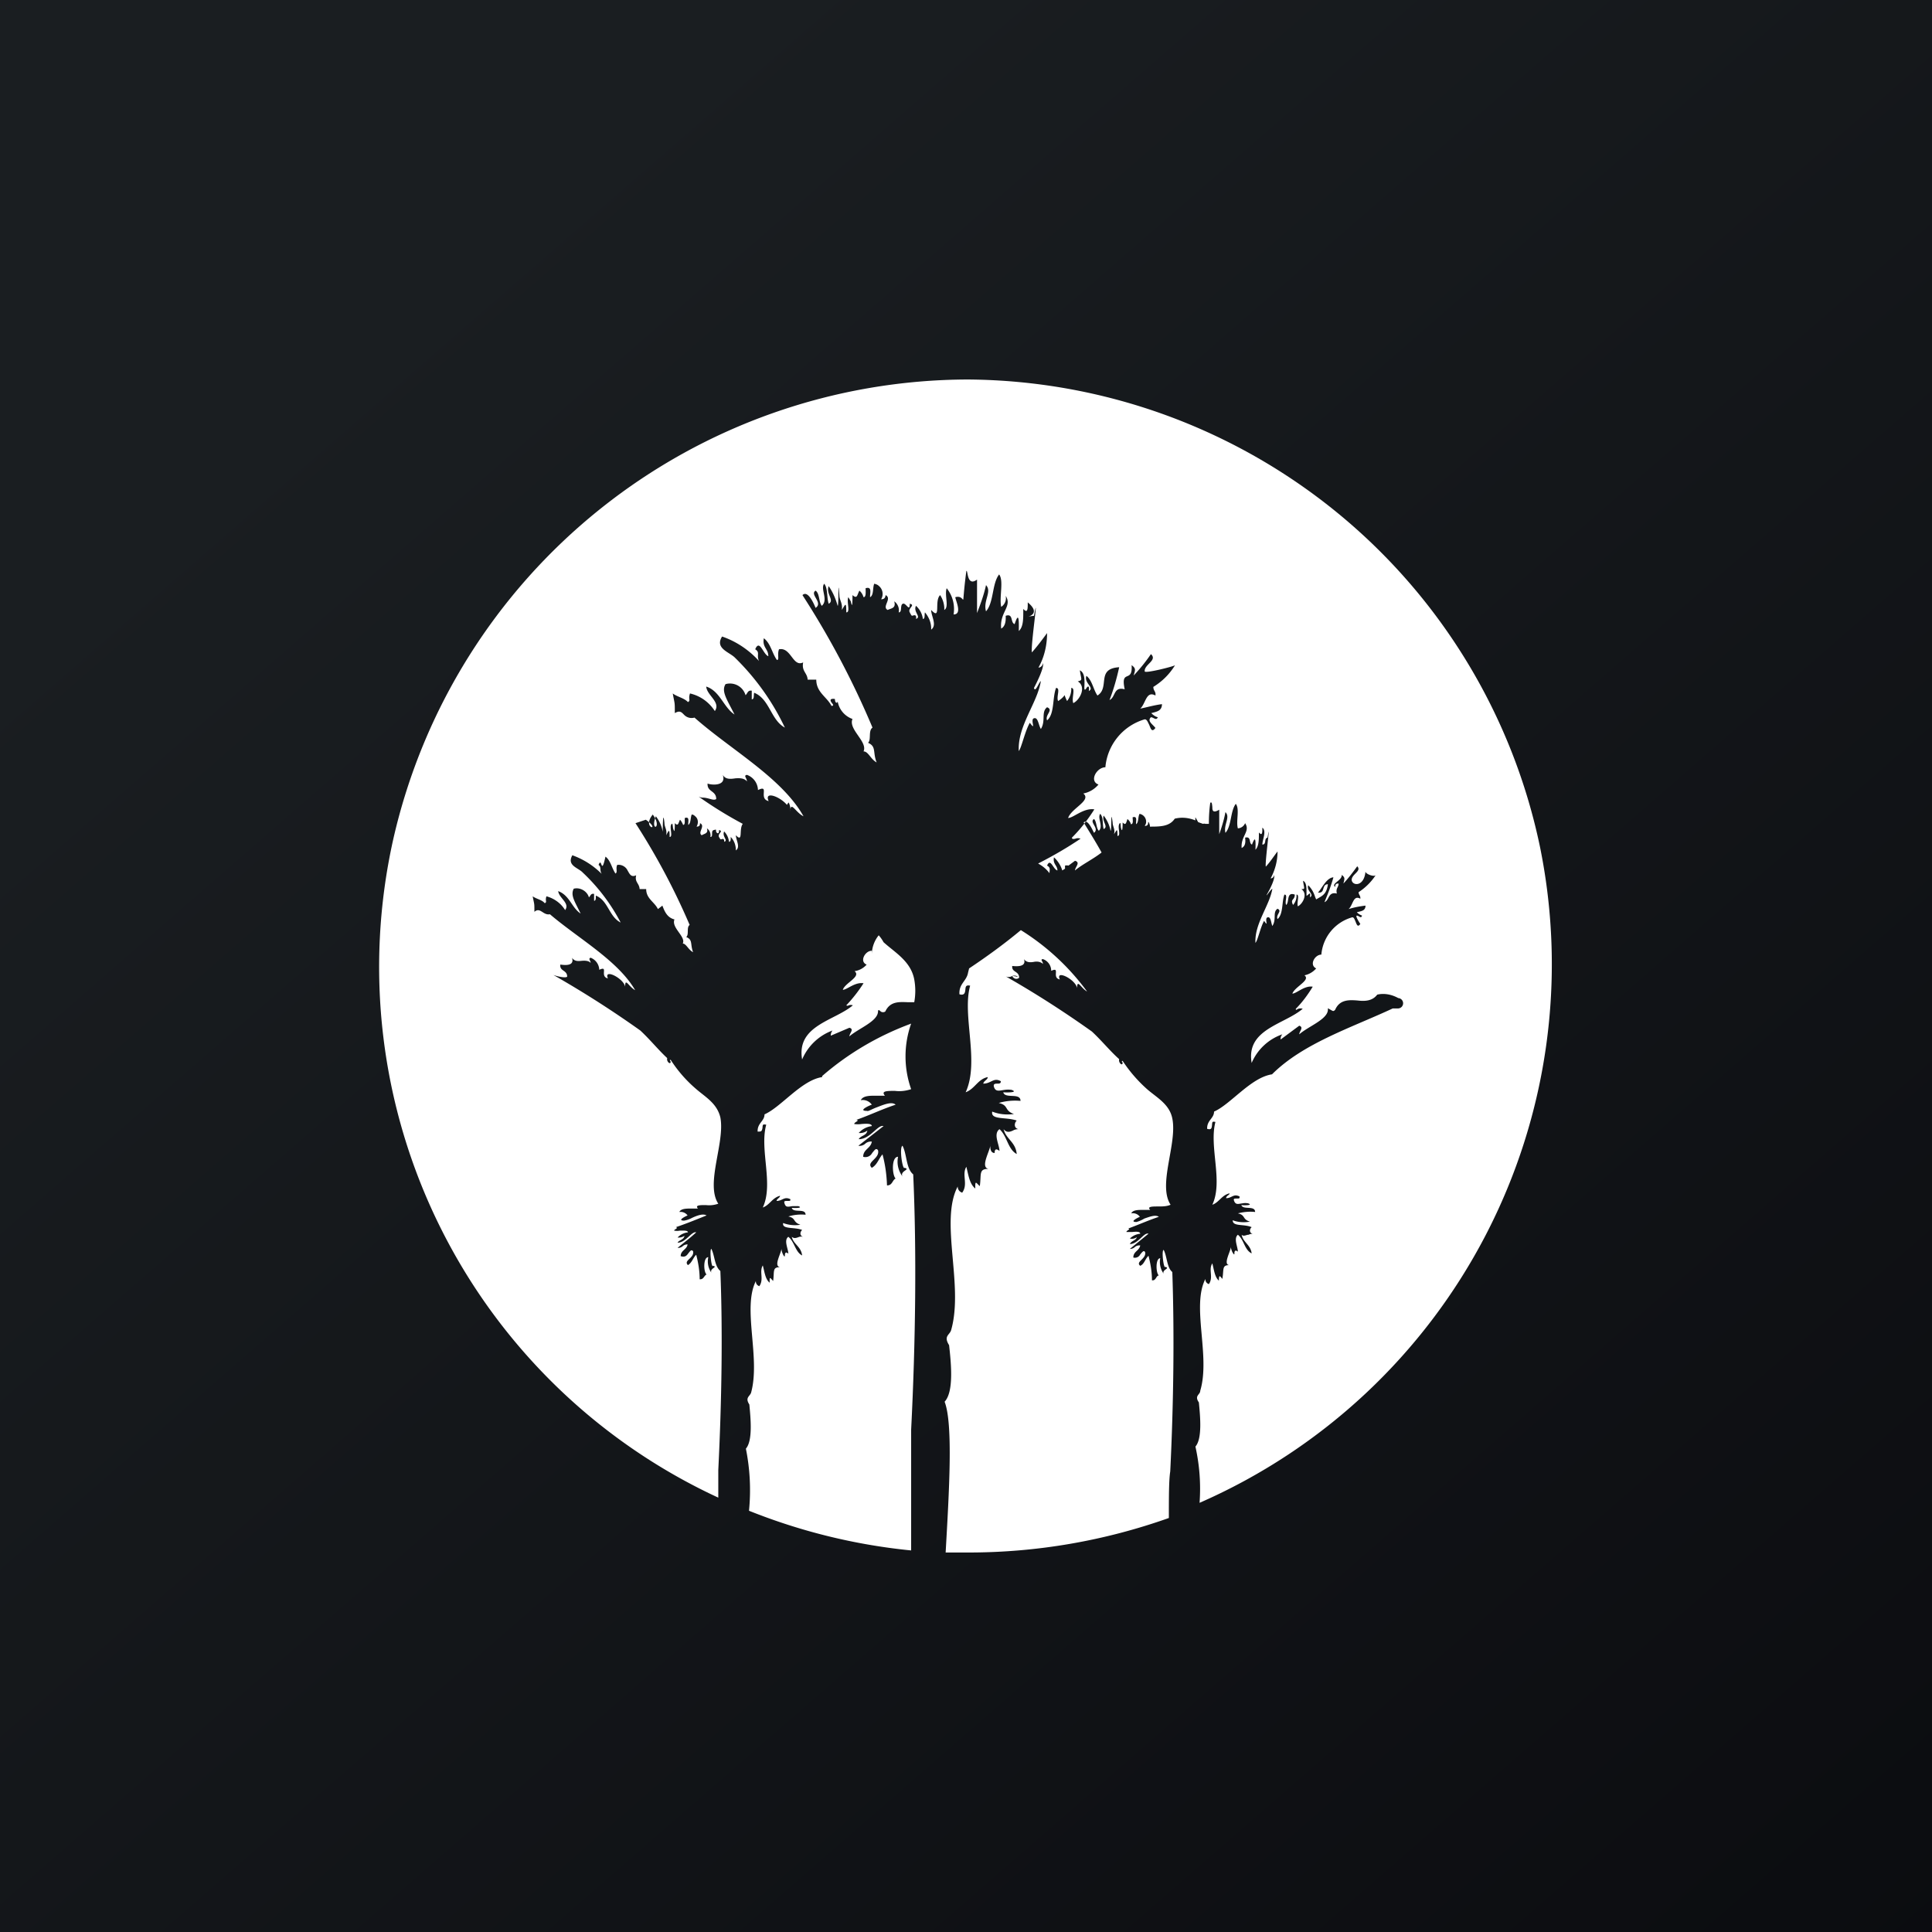
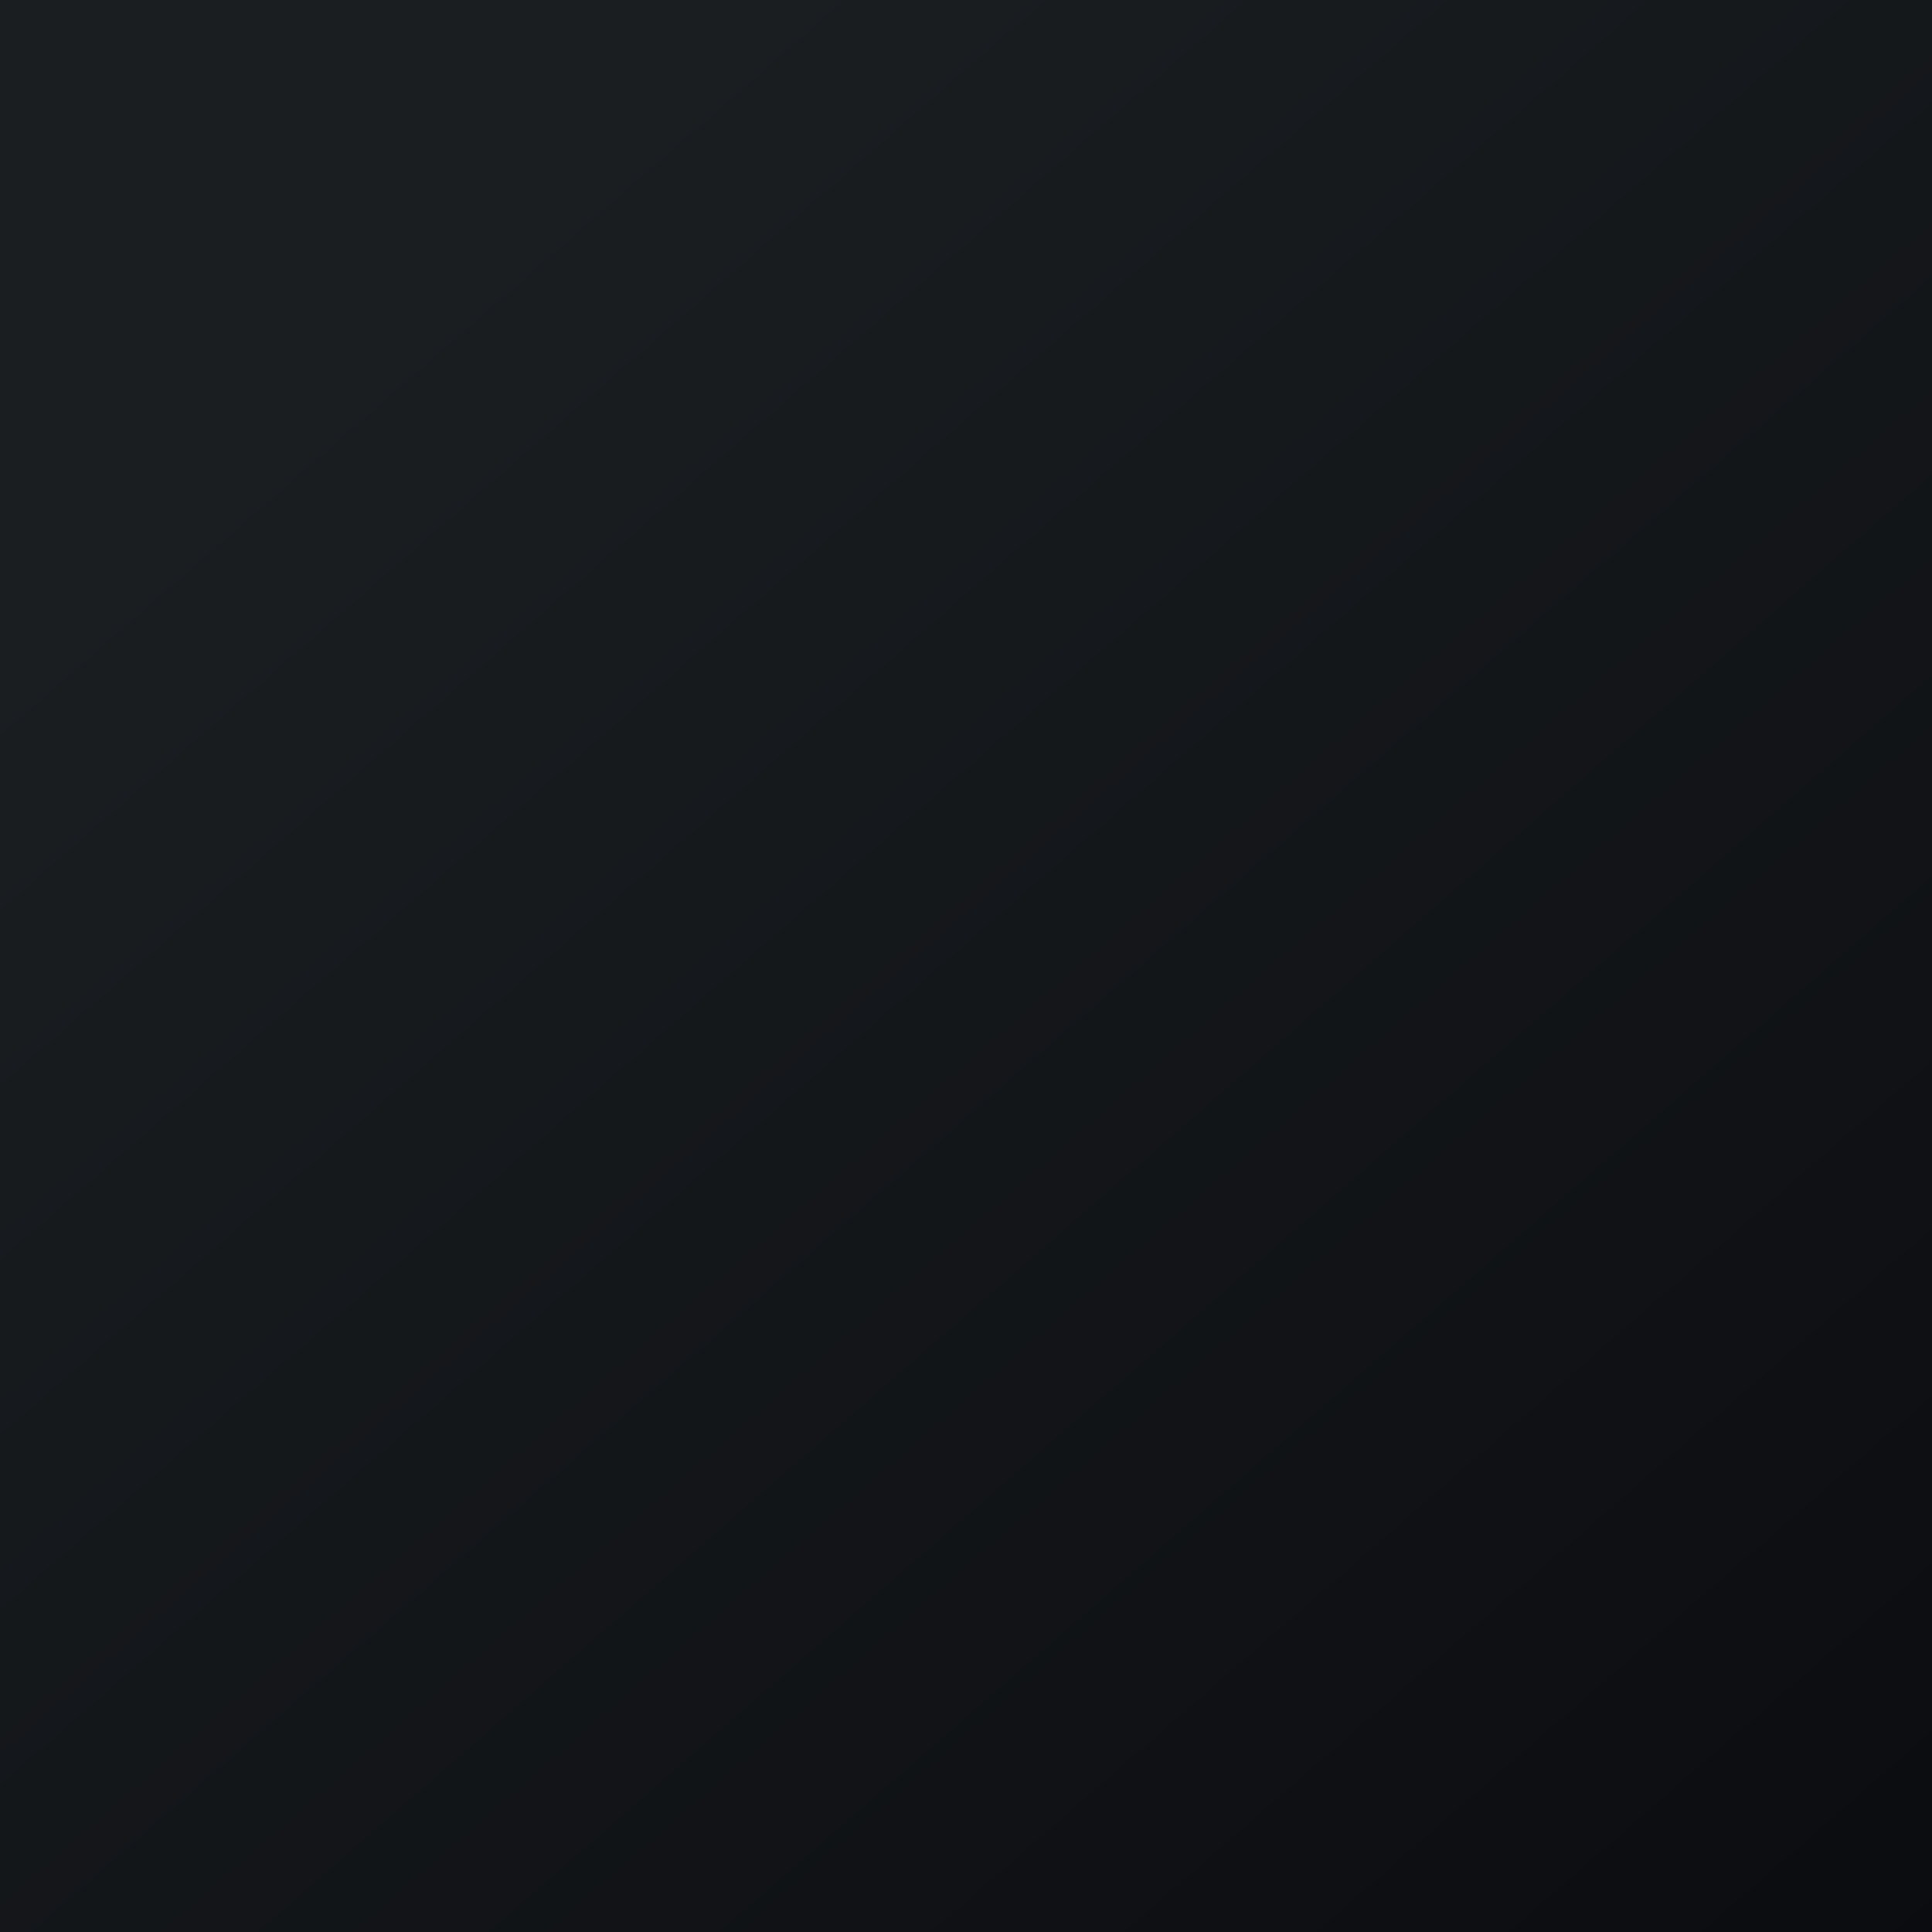
<svg xmlns="http://www.w3.org/2000/svg" width="56" height="56" viewBox="0 0 56 56">
  <rect x="0" y="0" width="56" height="56" fill="#808080" stroke="none" />
  <path fill="url(#atsrhee1v)" d="M0 0h56v56H0z" />
-   <path fill="#fff" d="M28.06 11A17.12 17.12 0 0 0 11.4 24.32a16.95 16.95 0 0 0 9.42 19.09v-.8c.1-2 .13-4.04.06-5.77-.17-.14-.16-.44-.26-.64-.06 0 0 .58.05.49.15.04-.11.07-.05.2a.57.57 0 0 1-.09-.45c-.15 0-.14.43-.05.5-.08.04-.08.15-.2.14 0-.24-.04-.48-.1-.71-.09.08-.12.23-.24.3-.14-.14.19-.2.15-.4-.05-.07-.09 0-.14.06-.05.07-.1.12-.22.08 0-.17.18-.19.2-.34a.2.2 0 0 0-.14.05.2.2 0 0 1-.15.05c.18-.15.37-.29.54-.45-.13-.04-.3.3-.54.3.04-.08.18-.08.2-.2a.3.3 0 0 1-.2.05.49.49 0 0 1 .3-.15c0-.06-.13-.05-.23-.05a.42.42 0 0 1-.17 0c0-.04.14-.07.05-.1.3-.1.59-.22.89-.34-.1-.06-.27 0-.42.07a.72.72 0 0 1-.23.08c-.22 0 .05-.13.1-.15a.25.25 0 0 0-.24-.1c.05-.1.2-.1.37-.1h.17c-.09-.1.06-.1.23-.1a.8.8 0 0 0 .36-.04c-.38-.58.2-1.77.06-2.5-.1-.42-.45-.6-.72-.84a3.82 3.82 0 0 1-.72-.83c-.05 0 0 .05 0 .05 0 .11-.13 0-.1-.1-.26-.24-.49-.53-.78-.8a29.74 29.74 0 0 0-2.52-1.61c.08.03.34.1.4.05 0-.2-.22-.15-.2-.35.05 0 .43.08.34-.2.07.11.18.1.28.09.11-.01.21 0 .26.06 0-.07-.08-.12 0-.15a.39.39 0 0 1 .25.35c.28-.13 0 .19.25.25-.13-.3.46 0 .5.24 0-.28.1 0 .29.1-.5-.86-1.65-1.5-2.47-2.2-.2.04-.28-.22-.45-.07 0-.27 0-.19-.05-.45.11.08.27.1.35.2.08-.04 0-.07.05-.2.22.06.42.2.54.4.15-.2-.18-.35-.2-.55.33.12.39.48.65.65-.17-.35-.3-.53-.2-.72.18-.05.39.07.44.25.05-.04.05-.12.15-.1v.2c.06 0 .05-.1.05-.15.36.14.38.61.72.78a5.46 5.46 0 0 0-1.1-1.45c-.13-.14-.47-.2-.3-.5.33.12.61.3.85.54-.07-.12 0-.19-.09-.26.1-.26.07.35.2-.24.15.11.18.33.29.49.07-.04 0-.14.05-.25.12-.02.25.05.3.16.06.1.1.21.25.14-.05.2.09.23.1.4h.19c0 .28.24.37.34.58l.13-.1c.07.19.15.35.35.4-.1.24.34.5.24.7.1 0 .16.18.3.25-.09-.23 0-.36-.2-.44.09-.07 0-.28.1-.35a19.77 19.77 0 0 0-1.57-2.95l.3-.1c.48.34-.14.27.2-.15.3.4-.09.52.09.05.1.13.17.28.2.45 0 0 0-.72.05-.25 0 .12.08.18.05.35.07-.13.1-.22.1.05.1 0 0-.25.04-.35.05-.1.05.05.06.1.02.05.05.2.05-.15.1.1.1 0 .15-.1.04.04.07.1.09.15.07 0 .04-.13.05-.2.15-.05.09.11.1.2.08-.05.06-.21.1-.3.04 0 .07.02.1.05.09.07.1.2.04.3.09 0 .1-.04.1-.1.17.08-.08.27.05.35.08-.05.2-.05.15-.2a.24.24 0 0 1 .1.25c.1 0 0-.18.1-.2.1-.03.05 0 .07.05.02.05.09.08.08-.05.15.03-.05.1 0 .2.05.09.05.07.09.06.03-.01.07 0 .06.08.13-.04-.07-.15 0-.3a.5.5 0 0 1 .14.3c.06 0 .05-.09.05-.14.1.1.15.24.15.39.14-.1 0-.3 0-.44.22.23.08-.18.2-.33-.45-.24-.87-.5-1.28-.79a.3.3 0 0 0 .12.03c.17 0 .31.1.39.04 0-.25-.27-.2-.25-.45.07.04.56.1.44-.25.08.14.23.12.37.1.14-.01.26 0 .33.09 0-.1-.11-.17 0-.19a.48.48 0 0 1 .32.44c.35-.17 0 .25.31.32-.14-.3.32-.14.53.11a.3.3 0 0 1 .05-.07c.04.08.06.17.05.26 0-.33.16.04.38.14-.63-1.12-2.11-1.93-3.16-2.86a.3.3 0 0 1-.3-.08c-.07-.07-.12-.14-.27-.05 0-.34 0-.24-.06-.57.13.1.33.13.44.25.09-.05 0-.08.06-.25.3.07.55.25.72.51.18-.26-.23-.45-.25-.71.4.13.5.6.82.81-.22-.44-.39-.67-.26-.88a.47.47 0 0 1 .58.32c.06-.05.06-.15.18-.13v.25c.08 0 .05-.12.07-.19.45.18.48.79.89 1.01a7.06 7.06 0 0 0-1.44-2.02c-.16-.17-.6-.27-.38-.62.41.14.78.39 1.07.71-.08-.17.04-.25-.11-.34.13-.31.23.15.38.2 0-.22-.18-.25-.13-.52.2.15.24.44.38.63.08 0 0-.16.06-.31.35-.07.4.53.7.38-.05.26.12.3.13.5h.25c0 .37.31.5.44.76.08 0 .05-.04 0-.1-.04-.06-.05-.12.1-.1 0 .12.07.14.08.07a.66.66 0 0 0 .43.51c-.13.3.45.66.32.94.14 0 .2.22.38.32-.12-.3 0-.46-.25-.57.1-.08 0-.35.13-.44a24.74 24.74 0 0 0-2.03-3.84c.15-.15.32.22.38.37.23-.15-.18-.39 0-.5.12.08.09.33.18.44.2-.17-.05-.49.07-.64.11.13.07.4.13.58.18-.1-.09-.29 0-.51.12.17.2.36.26.57.04 0 0-.94.05-.31 0 .15.1.23.07.43.1-.15.13-.27.13.07.13 0 0-.31.06-.44l.07.12c.02.07.05.27.05-.18.14.12.13 0 .2-.13.06.05.1.12.12.19.08 0 .06-.16.06-.26.2-.06.12.15.13.26.11-.06.07-.27.12-.39.05.01.1.03.13.06a.3.3 0 0 1 .07.39c.1 0 .12-.05.13-.12.2.1-.12.34.06.43.09-.05.25-.04.19-.25a.32.32 0 0 1 .13.32c.11 0 .03-.22.12-.25.09-.04.2.26.2 0 .18.04-.07.13 0 .25.06.12.06.1.1.09.06-.02.1 0 .08.1.17-.06-.09-.2 0-.38.11.1.18.23.2.38.07 0 .04-.12.06-.19.12.14.19.32.18.5.18-.13 0-.39 0-.57.3.32.08-.26.26-.43.08.12.13.28.12.43.15-.08 0-.43.07-.63a.96.96 0 0 1 .2.76c.26 0 .06-.4.05-.5.35-.1.15.54.32-.76.05-.04.01.47.31.25v.97c.1-.26.2-.53.26-.81.18.19-.09.45 0 .76.23-.26.17-.8.38-1.07.14.18 0 .65.06.94a.3.3 0 0 0 .13-.32c.2.31-.18.47-.13.95.11-.06.14-.2.13-.37.23-.08.13.2.26.24.11-.34.13-.18.12.2.14-.12.13-.38.13-.64.13.14.13 0 .13-.19.54.45-.38.45.18.39.16-.84-.1.87-.06 1.06.16-.18.3-.37.44-.56 0 .35-.08.7-.25 1 .06 0 .12-.05.13-.13.04.12-.16.53-.26.72.04.15.14-.16.2-.2-.1.64-.68 1.3-.64 2.03.08-.1.18-.58.32-.82.2.27 0-.1.12-.13.12-.04.13.2.2.31.15-.24 0-.49.18-.63.2.08-.07.22 0 .38.22-.18.15-.65.26-.94.14 0 0 .26.06.38.47-.3 0-.5.26 0 .08-.1.13-.24.12-.38.14 0 0 .3.06.44.19-.09.39-.47.13-.63.15-.04.1-.04.06-.32.15.07.14.3.13.5 0 .09.03.07.07 0 .04-.05.08-.05.06.1.18-.1-.15-.23-.07-.44.17.13.2.4.32.57.37-.23-.05-.78.63-.82-.07.32-.16.64-.28.95.18-.08.11-.4.44-.31-.13-.61.24-.16.2-.7.14.1.1.15.06.3.18-.19.35-.4.5-.62.2.18-.2.3-.18.5 0 .07.87-.15.88-.18-.16.26-.37.47-.63.63 0 .12.08.13.06.25-.27-.15-.28.24-.44.38.2-.04.4-.1.63-.13 0 .2-.16.22-.31.26.05.05.11.1.19.12-.05.11-.12 0-.2 0-.12.11.06.21.13.31-.11.15-.14 0-.18-.09-.05-.1-.07-.16-.13-.16a1.59 1.59 0 0 0-1.14 1.39c-.25 0-.48.4-.2.5a.76.76 0 0 1-.44.26c.25.2-.35.43-.44.71.15 0 .45-.3.76-.25-.19.3-.4.57-.65.82 0 .05.06.04.1.03a.2.2 0 0 1 .15 0c-.4.27-.8.5-1.23.72.13.07.24.16.33.28 0-.1.04-.16-.07-.22.1-.24.18.12.3.14 0-.15-.14-.18-.1-.38.11.1.2.24.24.38l.08-.05v-.09a.2.2 0 0 1 .1 0l.19-.14c.17.05 0 .18 0 .28.2-.17.53-.33.77-.52-.16-.29-.34-.58-.52-.87.11-.11.24.18.3.3.17-.13-.15-.31 0-.4.08.07.06.26.14.34.14-.13-.05-.37.04-.49.1.1.06.3.1.44.15-.07-.06-.22 0-.39.1.13.17.28.2.44.04 0 0-.71.06-.24 0 .12.08.19.04.34.08-.12.1-.2.1.05.11 0 0-.24.05-.34.05-.1.04.04.05.1.01.04.05.2.05-.15.1.1.1 0 .14-.1.05.04.09.1.1.15.08 0 .05-.13.05-.2.15-.05.09.12.1.2.08-.05.05-.21.1-.3a.23.23 0 0 1 .19.25c0 .03-.02.07-.04.1.08 0 .1-.04.1-.1 0-.06.06.07.05.12.29 0 .57 0 .72-.23.2-.05.4-.03.6.05a.4.4 0 0 1 0-.09l.08.14.14.05a.1.1 0 0 1 .07 0h.1c0-.2.01-.4.04-.61.05-.04.05.04.06.12 0 .08 0 .2.2.08v.71c.07-.2.14-.42.18-.64.15.15-.06.36 0 .6.18-.2.14-.63.3-.84.12.15 0 .5.06.71a.24.24 0 0 0 .21-.15c.16.24-.13.37-.1.72.1-.05.12-.15.1-.3.19-.05.1.17.2.2.1-.27.11-.14.1.15.1-.1.1-.29.1-.5.1.11.1 0 .1-.14.13.1 0 .35 0 .49.13 0 .04-.18.15-.2.11-.64-.08.72-.05.84.13-.14.23-.3.34-.44 0 .27-.07.54-.2.78a.1.1 0 0 0 .1-.1c.04.09-.11.4-.2.55-.07.14.1-.13.15-.15-.08.49-.52 1.01-.49 1.57.07-.08.14-.44.25-.64.15.22 0-.07.1-.1s.1.16.14.25c.13-.2 0-.4.15-.5.15.07-.06.17 0 .3.17-.14.12-.51.2-.71.11 0 0 .2.05.3.1-.08 0-.39.25-.3 0 .17-.14.12-.05.3a.4.4 0 0 0 .1-.3c.1 0 0 .24.04.34.14-.07.3-.36.1-.5.12 0 .08 0 .05-.24.11.05.1.23.1.4 0 .05 0 .04.05 0 .05-.05.07-.05.05.08.14-.09-.11-.18-.05-.35.1.1.16.21.2.34v.36V26l.03.07c.16-.1.3-.13.34-.44-.09 0-.11.06-.13.12-.02.07-.04.14-.16.12.09-.07.24-.43.45-.44-.07.25-.16.48-.26.72.15-.06.1-.31.36-.25-.04-.15.05-.18.05-.29-.05 0-.1 0-.1.1-.13-.1.21-.19.19-.35.11.08.08.12.05.25.14-.15.27-.32.4-.5.14.14-.17.23-.16.4.02.17.36.2.4-.25 0 .08.27.17.3.1-.13.2-.3.37-.5.5 0 .08.06.1.05.19-.21-.12-.21.19-.34.3.16-.05.32-.08.49-.1 0 .15-.12.16-.25.19.04.05.1.08.15.1-.03.1-.09 0-.15 0-.05 0 .05.17.1.24-.08.12-.11 0-.14-.07-.03-.07-.05-.13-.1-.12a1.23 1.23 0 0 0-.89 1.08c-.19 0-.36.3-.15.4a.61.61 0 0 1-.34.2c.19.14-.28.33-.35.53.12 0 .35-.24.59-.2-.14.23-.3.45-.49.64 0 .04 0 .04.07 0a.22.22 0 0 1 .13 0c-.54.46-1.65.59-1.48 1.57a1.5 1.5 0 0 1 .89-.83.19.19 0 0 0-.05.15l.54-.4c.14.05 0 .16 0 .25.26-.23.82-.43.83-.71 0-.07 0-.04.08 0 .07.04.08.05.13 0 .13-.3.4-.29.65-.27.25.03.44 0 .57-.17.21-.05.43 0 .61.1a.15.15 0 0 1 .14.15.15.15 0 0 1-.14.15h-.16c-1.2.56-2.6 1.01-3.5 1.91-.61.09-1.2.87-1.68 1.08 0 .2-.21.25-.2.5.11.03.13 0 .14-.1.01-.1 0-.12.1-.1-.19.72.23 1.72-.09 2.4.2-.07.27-.28.5-.33 0 .05-.1.07-.1.14.17 0 .21-.14.39-.05 0 .06 0 .06-.08.06s-.11 0-.07.09c.05.1.13.06.23.05a.42.42 0 0 1 .17 0c.16.06-.13.06-.2.05.05.15.4 0 .4.2-.17-.02-.34 0-.5.04.23.05.12.17.35.24-.17.03-.34.02-.5-.04 0 .19.32.1.55.2-.07.06-.07.17.03.19a.3.3 0 0 0-.12.03c-.07 0-.14.06-.2 0 .04.22.26.29.29.54-.21-.1-.22-.4-.4-.54-.13.11 0 .35 0 .49-.06-.05-.1-.04-.1.05.01.1-.11-.09-.1-.2 0 .13-.24.52-.05.54-.22 0-.15.13-.2.4-.06-.07-.1-.15-.1.05-.12-.1-.14-.31-.19-.5-.12.18.04.4-.1.6a.14.14 0 0 1-.1-.15c-.41.79.15 2.23-.15 3.24 0 .12-.18.14-.04.34.04.42.1 1.05-.1 1.28.12.54.16 1.08.12 1.63a17.04 17.04 0 0 0 9.87-19 16.99 16.99 0 0 0-5.88-9.7A17.1 17.1 0 0 0 28.06 11Zm0 17.19c-.04.25-.27.32-.25.63.14.04.16-.04.17-.12.01-.08 0-.16.14-.13-.24.87.28 2.2-.13 3.09.27-.1.35-.38.64-.44 0 .08-.11.1-.13.19.23 0 .3-.19.51-.07 0 .07-.05.07-.1.07-.06 0-.14 0-.09.12.05.12.16.08.3.06a.72.72 0 0 1 .2 0c.22.08-.16.08-.24.07.05.2.5 0 .5.25-.21-.02-.43 0-.63.06.3.07.15.22.44.32-.21.03-.43.01-.63-.07-.05.25.4.15.71.26-.08.08-.08.22.05.25a.3.3 0 0 0-.16.04c-.09.04-.18.07-.27-.04.07.29.35.37.38.72-.26-.14-.28-.53-.5-.72-.19.14 0 .45 0 .63-.09-.07-.14-.06-.14.06-.1 0-.14-.1-.12-.25 0 .17-.31.66-.06.71-.29 0-.2.16-.25.5-.1-.08-.14-.2-.13.07-.17-.13-.2-.4-.26-.63-.14.23.06.5-.12.75a.18.18 0 0 1-.13-.18c-.53 1.01.18 2.86-.19 4.16-.04.15-.23.17-.06.44.06.54.14 1.35-.13 1.64.25.64.13 2.61.03 4.37h.67c1.98 0 3.94-.34 5.8-1 0-.6 0-1.1.04-1.35.1-2.02.12-4.05.06-5.78-.16-.13-.15-.45-.25-.64-.07 0 0 .57.05.49.15.05-.11.08-.05.2a.58.58 0 0 1-.1-.45c-.14 0-.13.43-.04.5-.08 0-.08.16-.2.14 0-.24-.04-.48-.1-.71-.1.09-.12.24-.24.29-.15-.12.19-.2.14-.4-.04-.06-.08 0-.14.07a.17.17 0 0 1-.2.09c0-.18.17-.19.2-.35a.2.2 0 0 0-.16.05.2.2 0 0 1-.14.05l.54-.44c-.13-.05-.3.3-.54.3.04-.1.18-.1.2-.2a.24.24 0 0 1-.2.04.5.5 0 0 1 .3-.14c0-.07-.13-.06-.23-.05h-.17c0-.05.14-.08.05-.1.3-.11.59-.24.89-.34-.1-.07-.27 0-.42.05a.9.9 0 0 1-.23.1c-.22 0 .05-.13.1-.15a.25.25 0 0 0-.25-.1c.05-.11.23-.1.38-.1h.17c-.1-.1.06-.1.23-.1.12 0 .25 0 .36-.05-.38-.58.2-1.77.05-2.5-.08-.41-.44-.6-.72-.84a4.15 4.15 0 0 1-.72-.83c-.05 0 0 .05 0 .05 0 .12-.13 0-.1-.1-.26-.23-.5-.53-.79-.8-.8-.57-1.64-1.11-2.5-1.6a.2.2 0 0 0 .17 0 .18.18 0 0 1 .17 0c0 .04 0 0-.07 0a.12.12 0 0 0-.08 0c.05.07.13.1.2.04 0-.2-.22-.15-.2-.34.05 0 .43.06.34-.2.07.1.18.1.29.08.1-.02.2 0 .26.06 0-.08-.09-.13 0-.14a.36.36 0 0 1 .24.34c.28-.13 0 .2.25.25-.14-.3.46 0 .5.25 0-.28.11 0 .29.1a6.9 6.9 0 0 0-1.92-1.78c-.48.4-.99.77-1.5 1.11l-.03.12Zm-2.8-.63c-.18 0-.36.31-.14.4a.58.58 0 0 1-.35.19c.2.16-.28.34-.34.54.12 0 .35-.23.6-.19a4.3 4.3 0 0 1-.5.64.06.06 0 0 0 .07 0 .17.17 0 0 1 .12 0c-.53.45-1.64.58-1.47 1.57a1.53 1.53 0 0 1 .88-.84.24.24 0 0 0-.05.15l.54-.23c.15.04 0 .16 0 .25.26-.23.82-.43.83-.72 0-.07.04-.04.08 0a.12.12 0 0 0 .13 0c.14-.3.4-.28.66-.27h.18c.04-.22.04-.44 0-.66-.1-.53-.56-.78-.89-1.08a1.06 1.06 0 0 0-.14-.2.9.9 0 0 0-.2.58v-.13Zm-1.43 3.66c-.6.09-1.19.87-1.67 1.08 0 .2-.21.25-.2.5.1 0 .12 0 .14-.1.01-.1 0-.12.11-.1-.2.72.22 1.72-.1 2.4.2-.07.27-.28.5-.34 0 .06-.09.08-.1.15.17 0 .22-.14.4-.05 0 .05 0 .05-.09.05-.08 0-.11 0-.07.1.04.1.12.06.23.05h.16c.16.06-.12.06-.19.05.04.16.4 0 .4.2a1.3 1.3 0 0 0-.5.05c.23.05.12.16.35.24a.97.97 0 0 1-.5-.05c-.04.19.32.11.55.2-.07.07-.07.17.03.2a.23.23 0 0 0-.11 0c-.08.03-.15.06-.22 0 .05.22.27.28.3.54-.2-.1-.22-.4-.4-.54-.14.1 0 .35 0 .49-.06-.06-.1-.04-.1.05 0 .1-.1-.09-.1-.2 0 .13-.24.51-.04.54-.23 0-.16.12-.2.4-.08-.08-.11-.16-.1.05-.13-.1-.15-.32-.2-.5-.11.18.04.4-.1.6a.14.14 0 0 1-.1-.15c-.4.79.14 2.22-.14 3.24-.04.11-.18.14-.05.34.04.42.1 1.05-.1 1.28.12.6.15 1.2.09 1.8 1.5.6 3.08.99 4.7 1.15v-3.5c.13-2.57.16-5.18.06-7.4-.21-.17-.18-.58-.31-.83-.1.04 0 .71.06.64.19.05-.15.09-.06.25a.71.71 0 0 1-.13-.57c-.2 0-.17.54-.07.63-.1.05-.09.2-.25.2-.01-.3-.05-.6-.13-.9-.11.12-.15.3-.31.39-.18-.17.24-.26.18-.51-.06-.08-.1 0-.17.08a.22.22 0 0 1-.26.11c0-.22.22-.24.25-.44a.24.24 0 0 0-.19.06.24.24 0 0 1-.2.06l.73-.57c-.17-.05-.38.38-.72.38.06-.11.23-.1.25-.25a.35.35 0 0 1-.25.07c.1-.11.23-.18.38-.2 0-.08-.17-.07-.3-.06a.72.72 0 0 1-.21 0c0-.06.18-.1.06-.12.4-.14.72-.3 1.14-.44-.11-.1-.35 0-.53.07-.19.07-.26.13-.3.11-.28 0 .07-.16.14-.18a.32.32 0 0 0-.32-.13c.07-.14.28-.13.48-.13h.22c-.12-.14.06-.14.29-.14.16.02.32 0 .47-.05a2.85 2.85 0 0 1 0-1.9c-.95.35-1.82.86-2.58 1.52" />
  <defs>
    <linearGradient id="atsrhee1v" x1="10.42" x2="68.15" y1="9.71" y2="76.02" gradientUnits="userSpaceOnUse">
      <stop stop-color="#1A1E21" />
      <stop offset="1" stop-color="#06060A" />
    </linearGradient>
  </defs>
</svg>